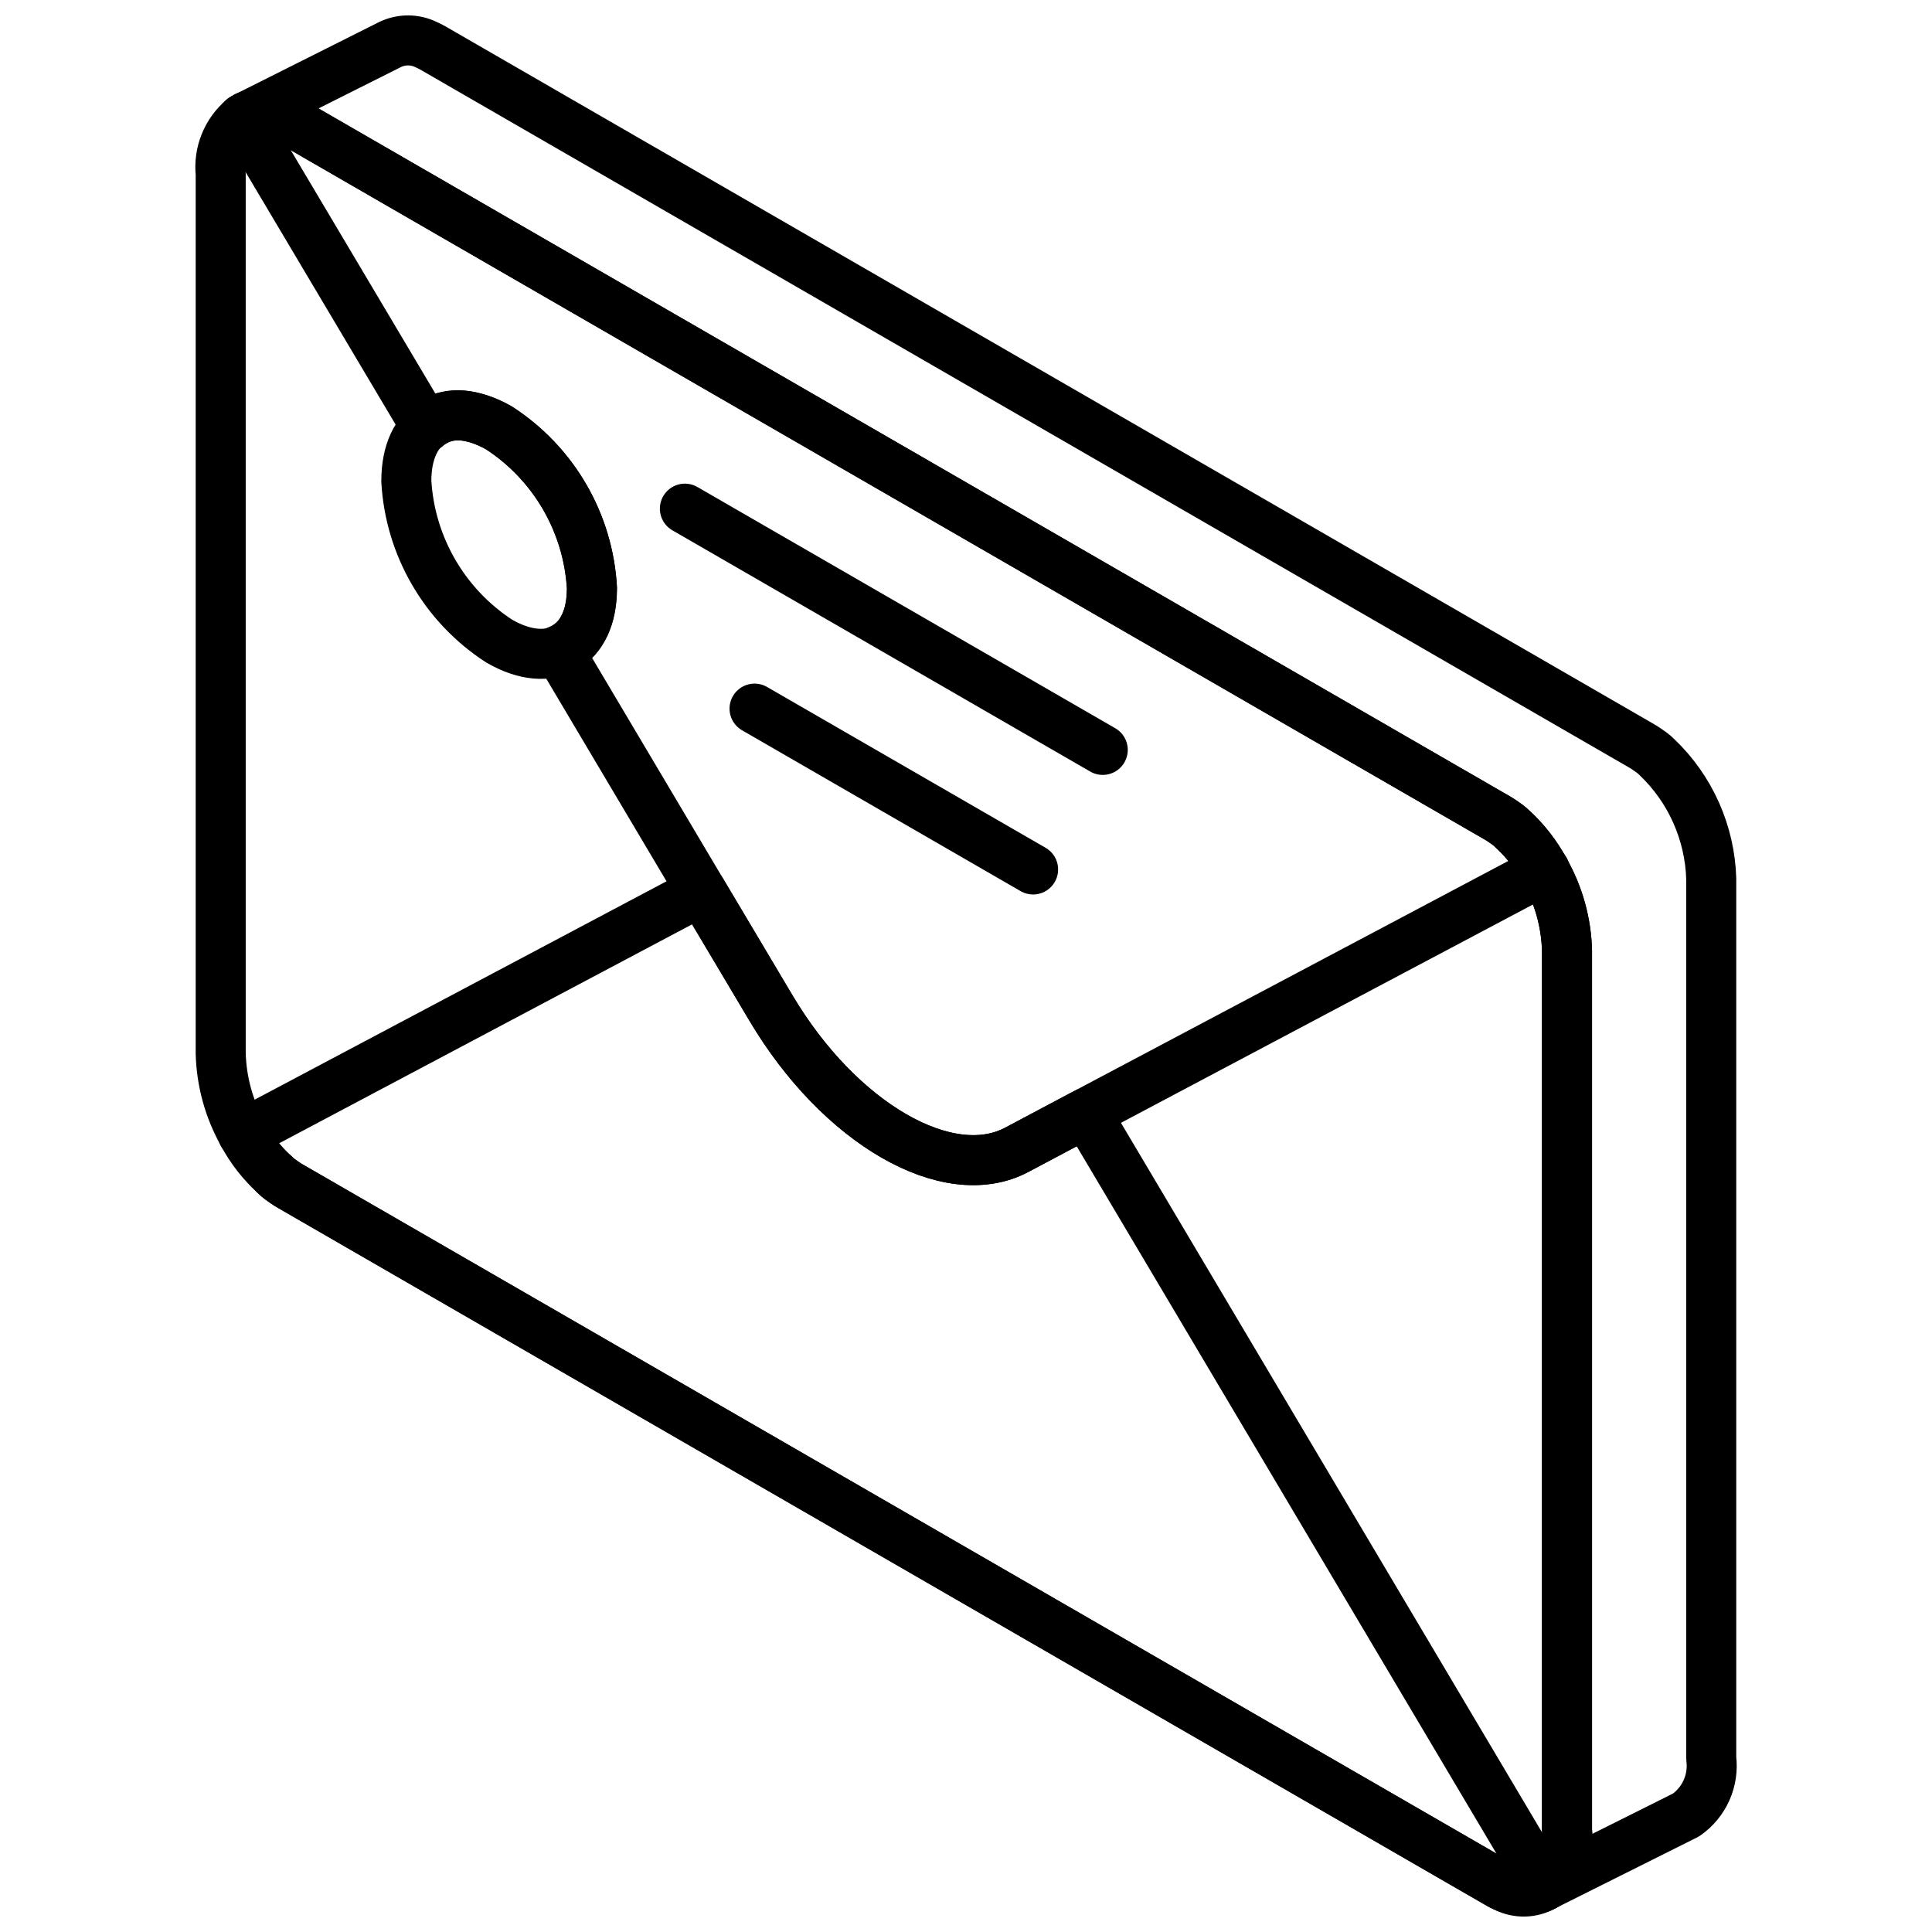
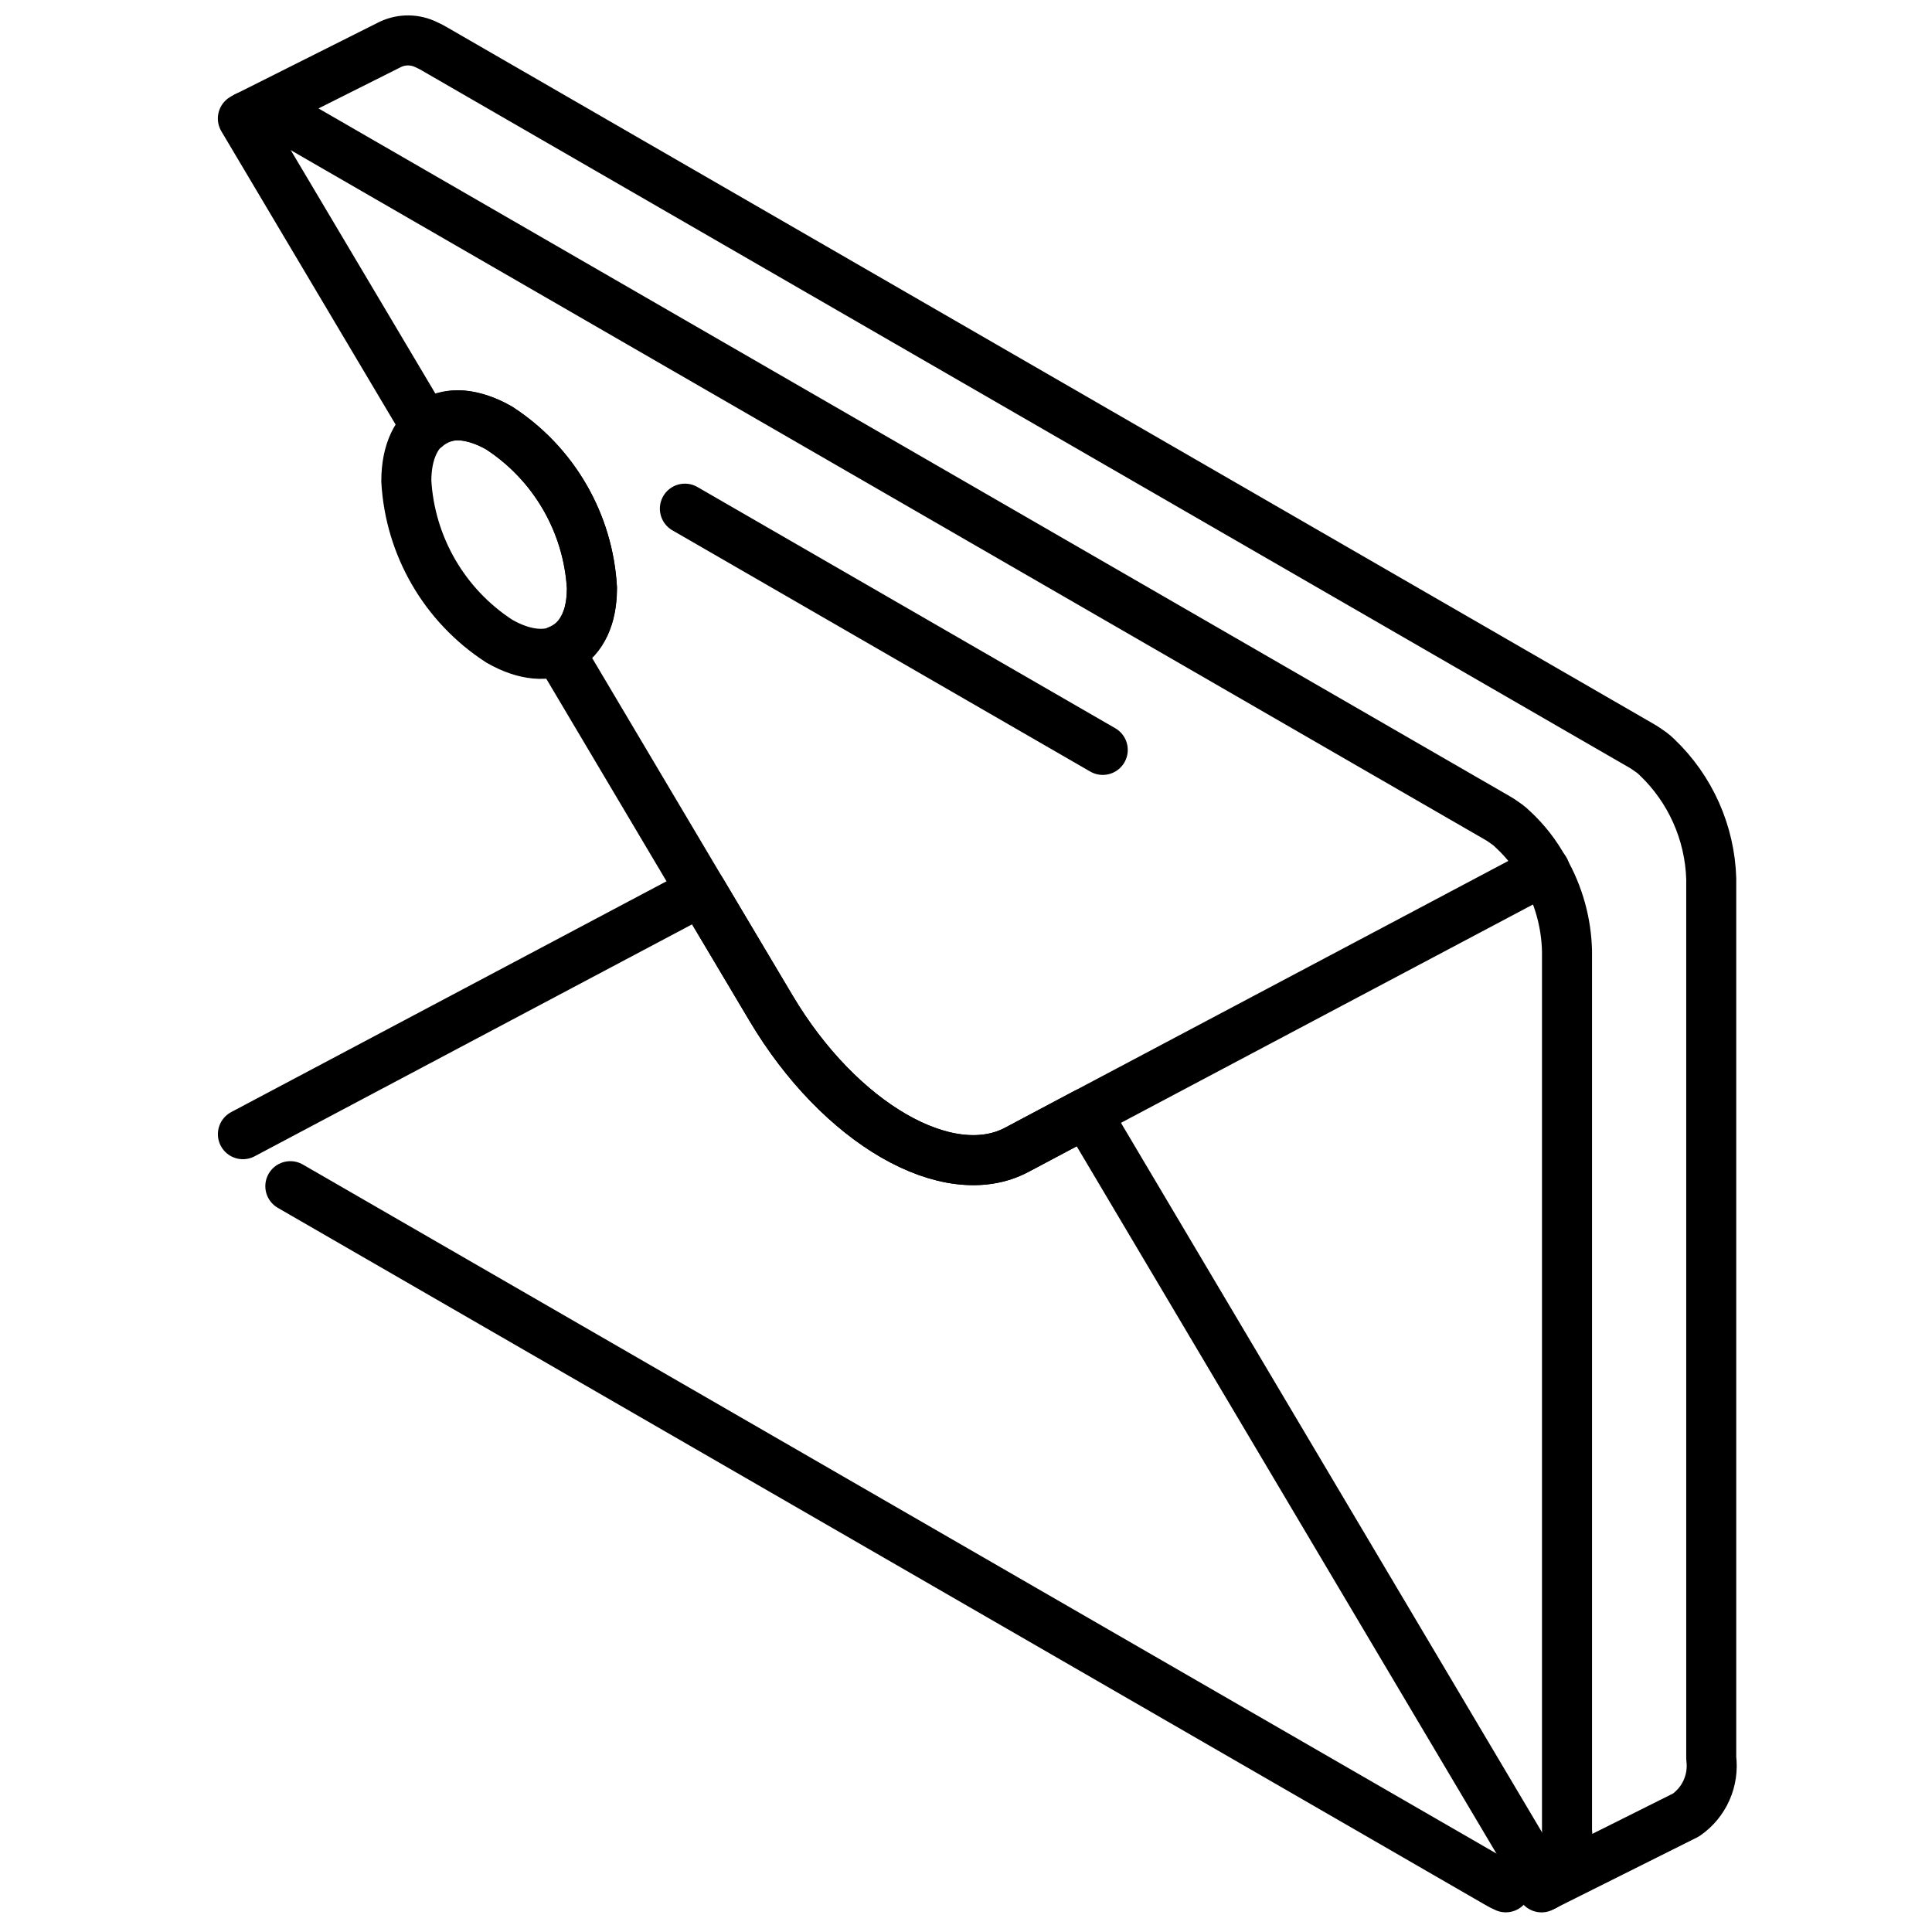
<svg xmlns="http://www.w3.org/2000/svg" width="800px" height="800px" version="1.1" viewBox="144 144 512 512">
  <defs>
    <clipPath id="b">
      <path d="m195 167h372v484.9h-372z" />
    </clipPath>
    <clipPath id="a">
      <path d="m202 148.09h403v502.91h-403z" />
    </clipPath>
  </defs>
  <g clip-path="url(#b)">
-     <path transform="matrix(6.629 0 0 6.629 148.09 148.09)" d="m62.028 37.406v35.152c0.087 0.839-0.248 1.666-0.894 2.21l-0.048 0.029c-0.466 0.26-1.03 0.275-1.508 0.038-0.116-0.049-0.229-0.107-0.336-0.173l-48.249-27.858c-0.07-0.038-0.137-0.08-0.202-0.125l-0.202-0.144c-0.075-0.055-0.146-0.117-0.212-0.183-0.518-0.466-0.95-1.018-1.278-1.633-0.559-0.99-0.866-2.102-0.893-3.239v-35.151c-0.088-0.835 0.243-1.659 0.884-2.201l0.144-0.086 0.029-0.009v-5.89e-4c0.444-0.206 0.956-0.198 1.394 0.019 0.116 0.05 0.228 0.108 0.336 0.173l48.249 27.858c0.134 0.077 0.269 0.173 0.404 0.269 0.075 0.056 0.146 0.117 0.212 0.183 0.51 0.47 0.939 1.022 1.268 1.633 0.566 0.988 0.877 2.101 0.903 3.239zm0 0" fill="none" stroke="#000000" stroke-linecap="round" stroke-linejoin="round" stroke-width="2" />
-   </g>
+     </g>
  <g clip-path="url(#a)">
    <path transform="matrix(6.629 0 0 6.629 148.09 148.09)" d="m67.794 34.523v35.151c0.055 0.434-0.009 0.876-0.187 1.275-0.178 0.4-0.462 0.744-0.822 0.993l-0.154 0.077-5.497 2.748c0.646-0.543 0.981-1.371 0.894-2.21v-35.152c-0.027-1.138-0.337-2.251-0.903-3.239-0.329-0.611-0.758-1.163-1.268-1.633-0.066-0.066-0.137-0.127-0.212-0.183-0.134-0.096-0.269-0.192-0.404-0.269l-48.249-27.858c-0.108-0.065-0.22-0.123-0.336-0.173-0.437-0.218-0.95-0.225-1.394-0.019l5.708-2.864 0.038-0.019v5.89e-4c0.45-0.206 0.969-0.199 1.413 0.019 0.116 0.05 0.228 0.108 0.336 0.173l48.25 27.858c0.134 0.077 0.269 0.173 0.404 0.269h-5.9e-4c0.075 0.055 0.146 0.117 0.212 0.183 1.338 1.274 2.118 3.025 2.172 4.872zm0 0" fill="none" stroke="#000000" stroke-linecap="round" stroke-linejoin="round" stroke-width="2" />
  </g>
-   <path transform="matrix(6.629 0 0 6.629 148.09 148.09)" d="m59.581 74.833c-0.116-0.05-0.228-0.108-0.336-0.173l-48.255-27.856c-0.135-0.077-0.269-0.173-0.404-0.269-0.075-0.056-0.146-0.117-0.212-0.183" fill="none" stroke="#000000" stroke-linecap="round" stroke-linejoin="round" stroke-width="2" />
+   <path transform="matrix(6.629 0 0 6.629 148.09 148.09)" d="m59.581 74.833c-0.116-0.05-0.228-0.108-0.336-0.173l-48.255-27.856" fill="none" stroke="#000000" stroke-linecap="round" stroke-linejoin="round" stroke-width="2" />
  <path transform="matrix(6.629 0 0 6.629 148.09 148.09)" d="m9.094 44.725 18.33-9.719 2.781 4.676c2.742 4.619 7.082 7.121 9.824 5.668l2.771-1.472 18.33 30.887" fill="none" stroke="#000000" stroke-linecap="round" stroke-linejoin="round" stroke-width="2" />
  <path transform="matrix(6.629 0 0 6.629 148.09 148.09)" d="m15.627 18.611c0-2.352 1.662-3.299 3.712-2.115h-5.89e-4c2.187 1.419 3.566 3.798 3.712 6.401 0 2.352-1.662 3.299-3.712 2.115-2.187-1.42-3.566-3.798-3.712-6.401zm0 0" fill="none" stroke="#000000" stroke-linecap="round" stroke-linejoin="round" stroke-width="2" />
  <path transform="matrix(6.629 0 0 6.629 148.09 148.09)" d="m61.14 34.16-18.34 9.719-2.771 1.472c-2.742 1.453-7.082-1.049-9.824-5.668l-2.781-4.676-5.706-9.613-0.009-0.019-5.89e-4 5.89e-4c0.417-0.164 0.761-0.471 0.972-0.866 0.029-0.058 0.058-0.106 0.087-0.164v5.9e-4c0.025-0.057 0.048-0.114 0.067-0.173 0.027-0.06 0.049-0.121 0.067-0.183 0.021-0.066 0.037-0.134 0.048-0.202 0.029-0.107 0.049-0.216 0.058-0.327 0.012-0.07 0.018-0.141 0.019-0.212 0.008-0.057 0.011-0.116 0.009-0.173 0.008-0.061 0.011-0.121 0.009-0.183-0.144-2.602-1.52-4.978-3.705-6.399-0.27-0.156-0.558-0.282-0.856-0.375-0.048-0.009-0.096-0.029-0.135-0.038-0.096-0.019-0.183-0.048-0.269-0.058-0.59-0.116-1.201 0.048-1.655 0.443l-0.009-0.019-7.323-12.326" fill="none" stroke="#000000" stroke-linecap="round" stroke-linejoin="round" stroke-width="2" />
  <path transform="matrix(6.629 0 0 6.629 148.09 148.09)" d="m43.468 29.362-16.705-9.644" fill="none" stroke="#000000" stroke-linecap="round" stroke-linejoin="round" stroke-width="2" />
-   <path transform="matrix(6.629 0 0 6.629 148.09 148.09)" d="m40.684 34.142-11.136-6.43" fill="none" stroke="#000000" stroke-linecap="round" stroke-linejoin="round" stroke-width="2" />
  <path transform="matrix(6.629 0 0 6.629 148.09 148.09)" d="m9.263 4.032-0.029 0.01" fill="none" stroke="#000000" stroke-linecap="round" stroke-linejoin="round" stroke-width="2" />
  <path transform="matrix(6.629 0 0 6.629 148.09 148.09)" d="m61.135 74.767-0.048 0.029-0.077 0.039" fill="none" stroke="#000000" stroke-linecap="round" stroke-linejoin="round" stroke-width="2" />
</svg>